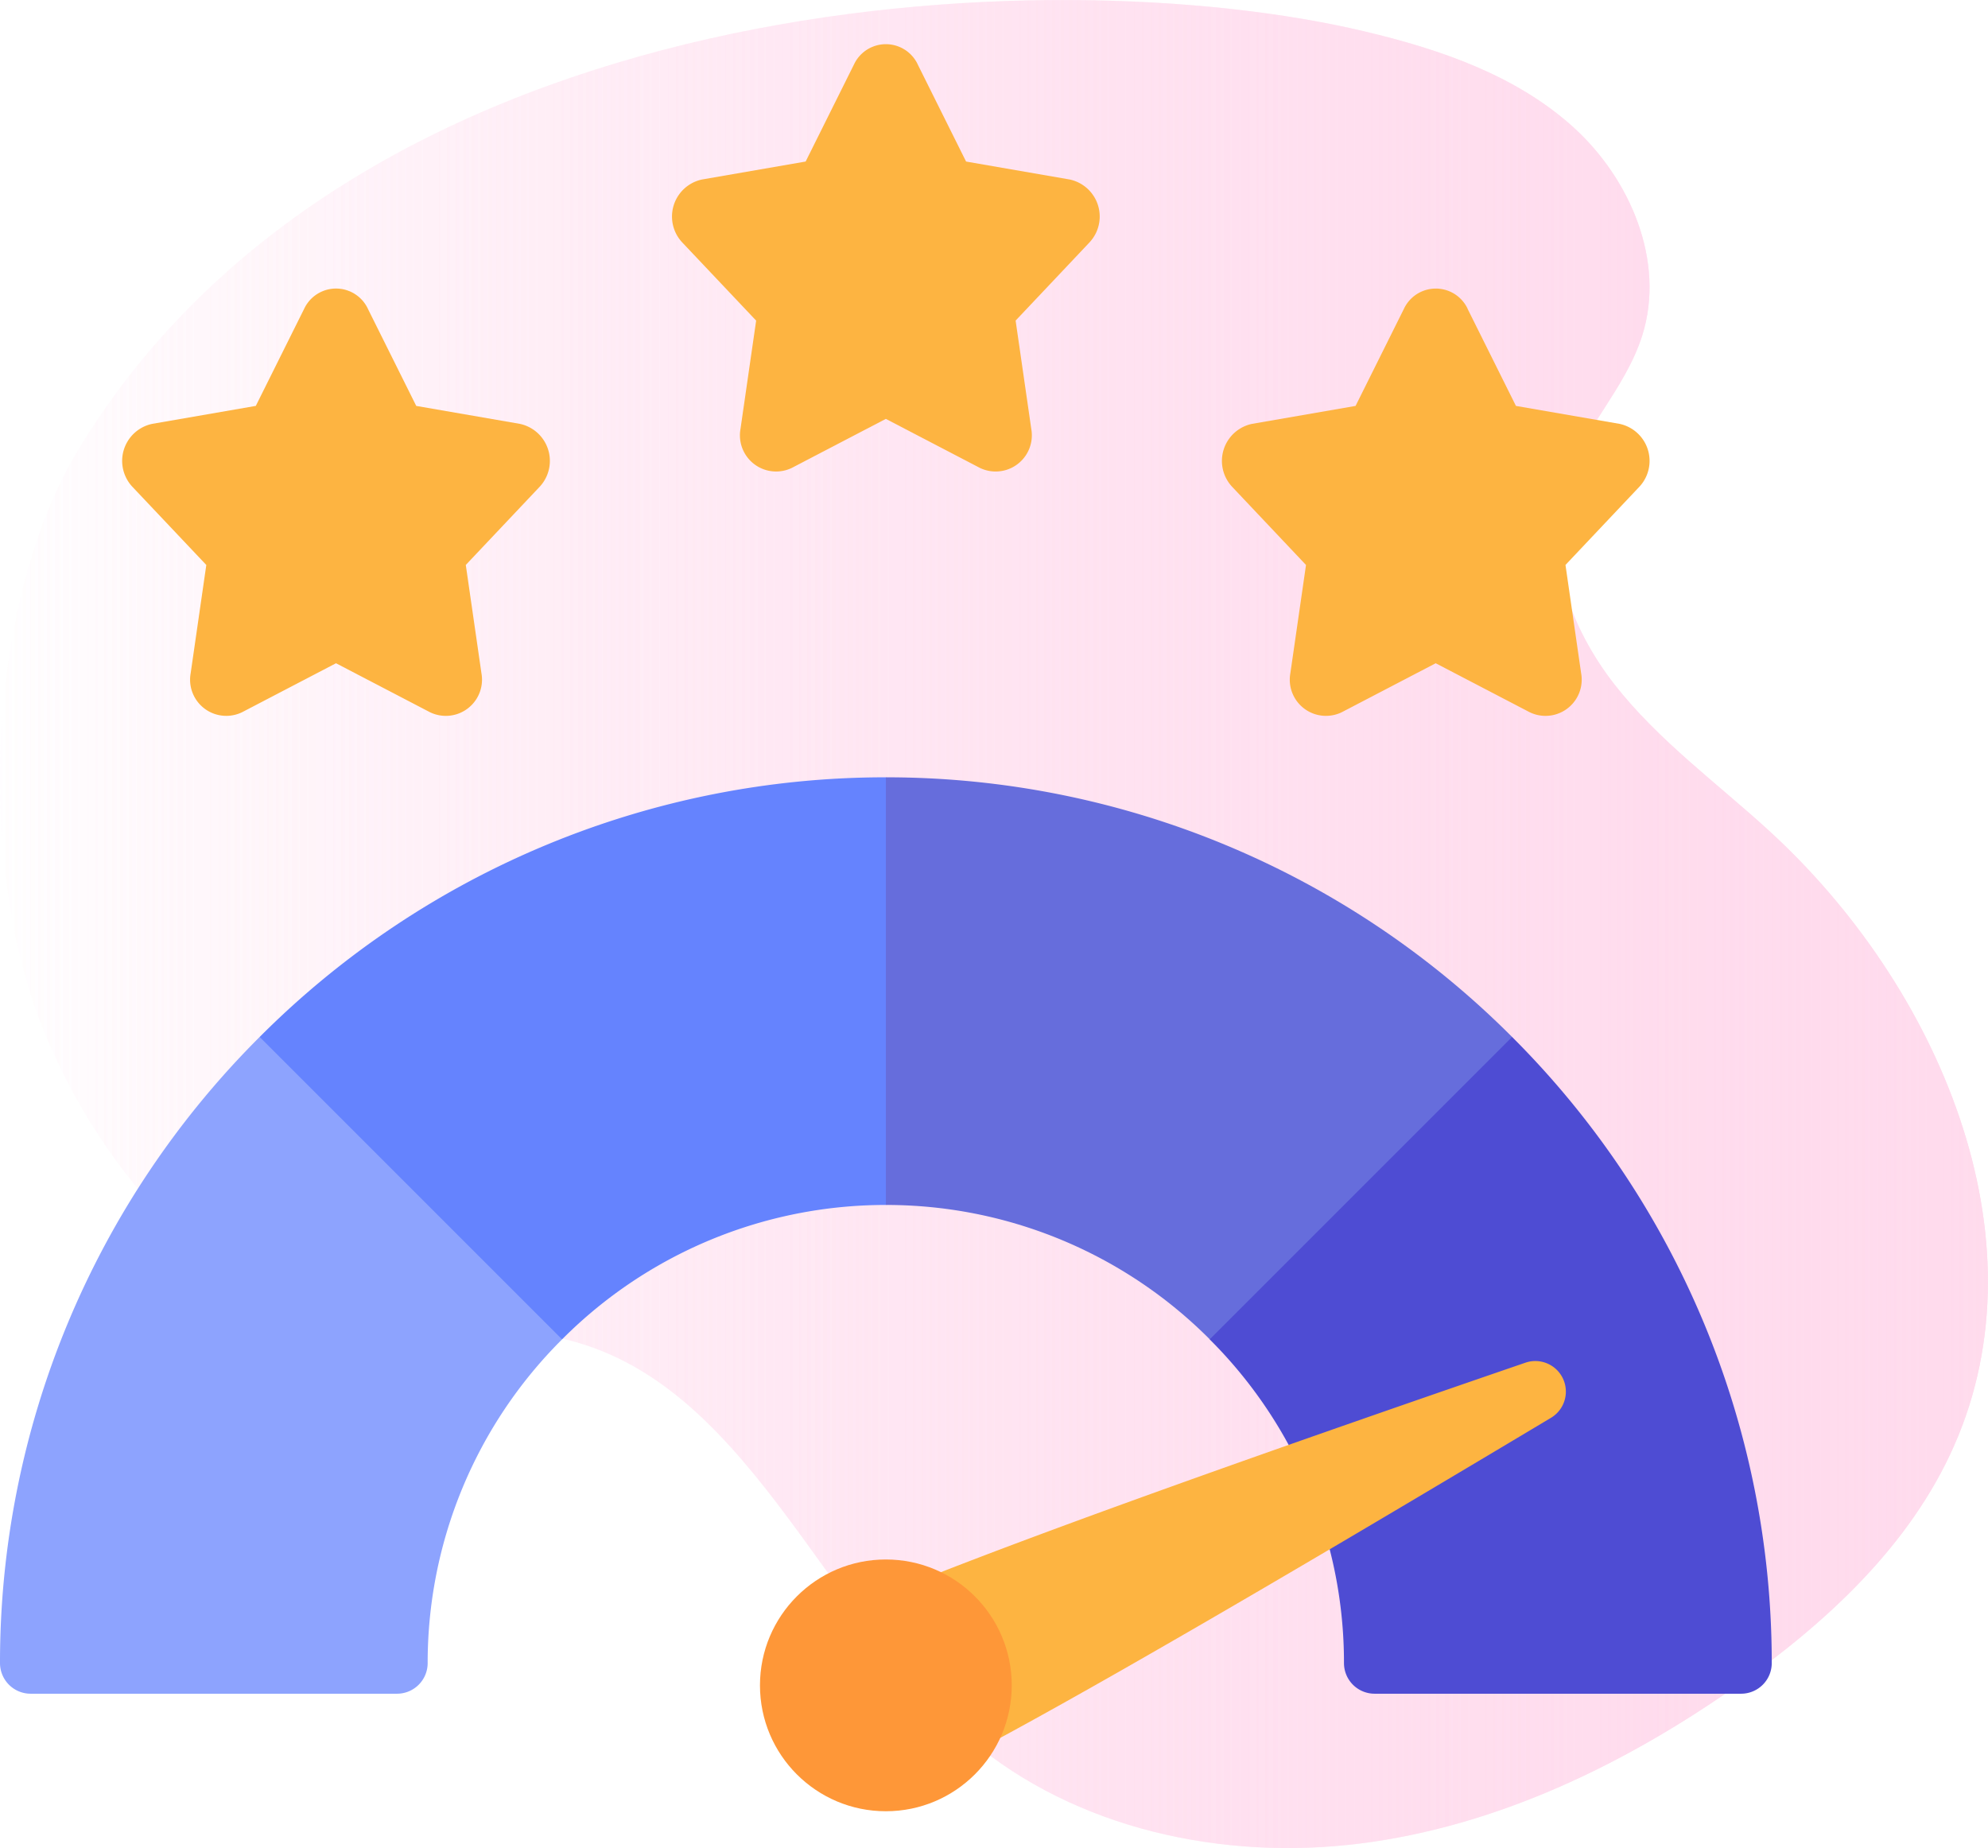
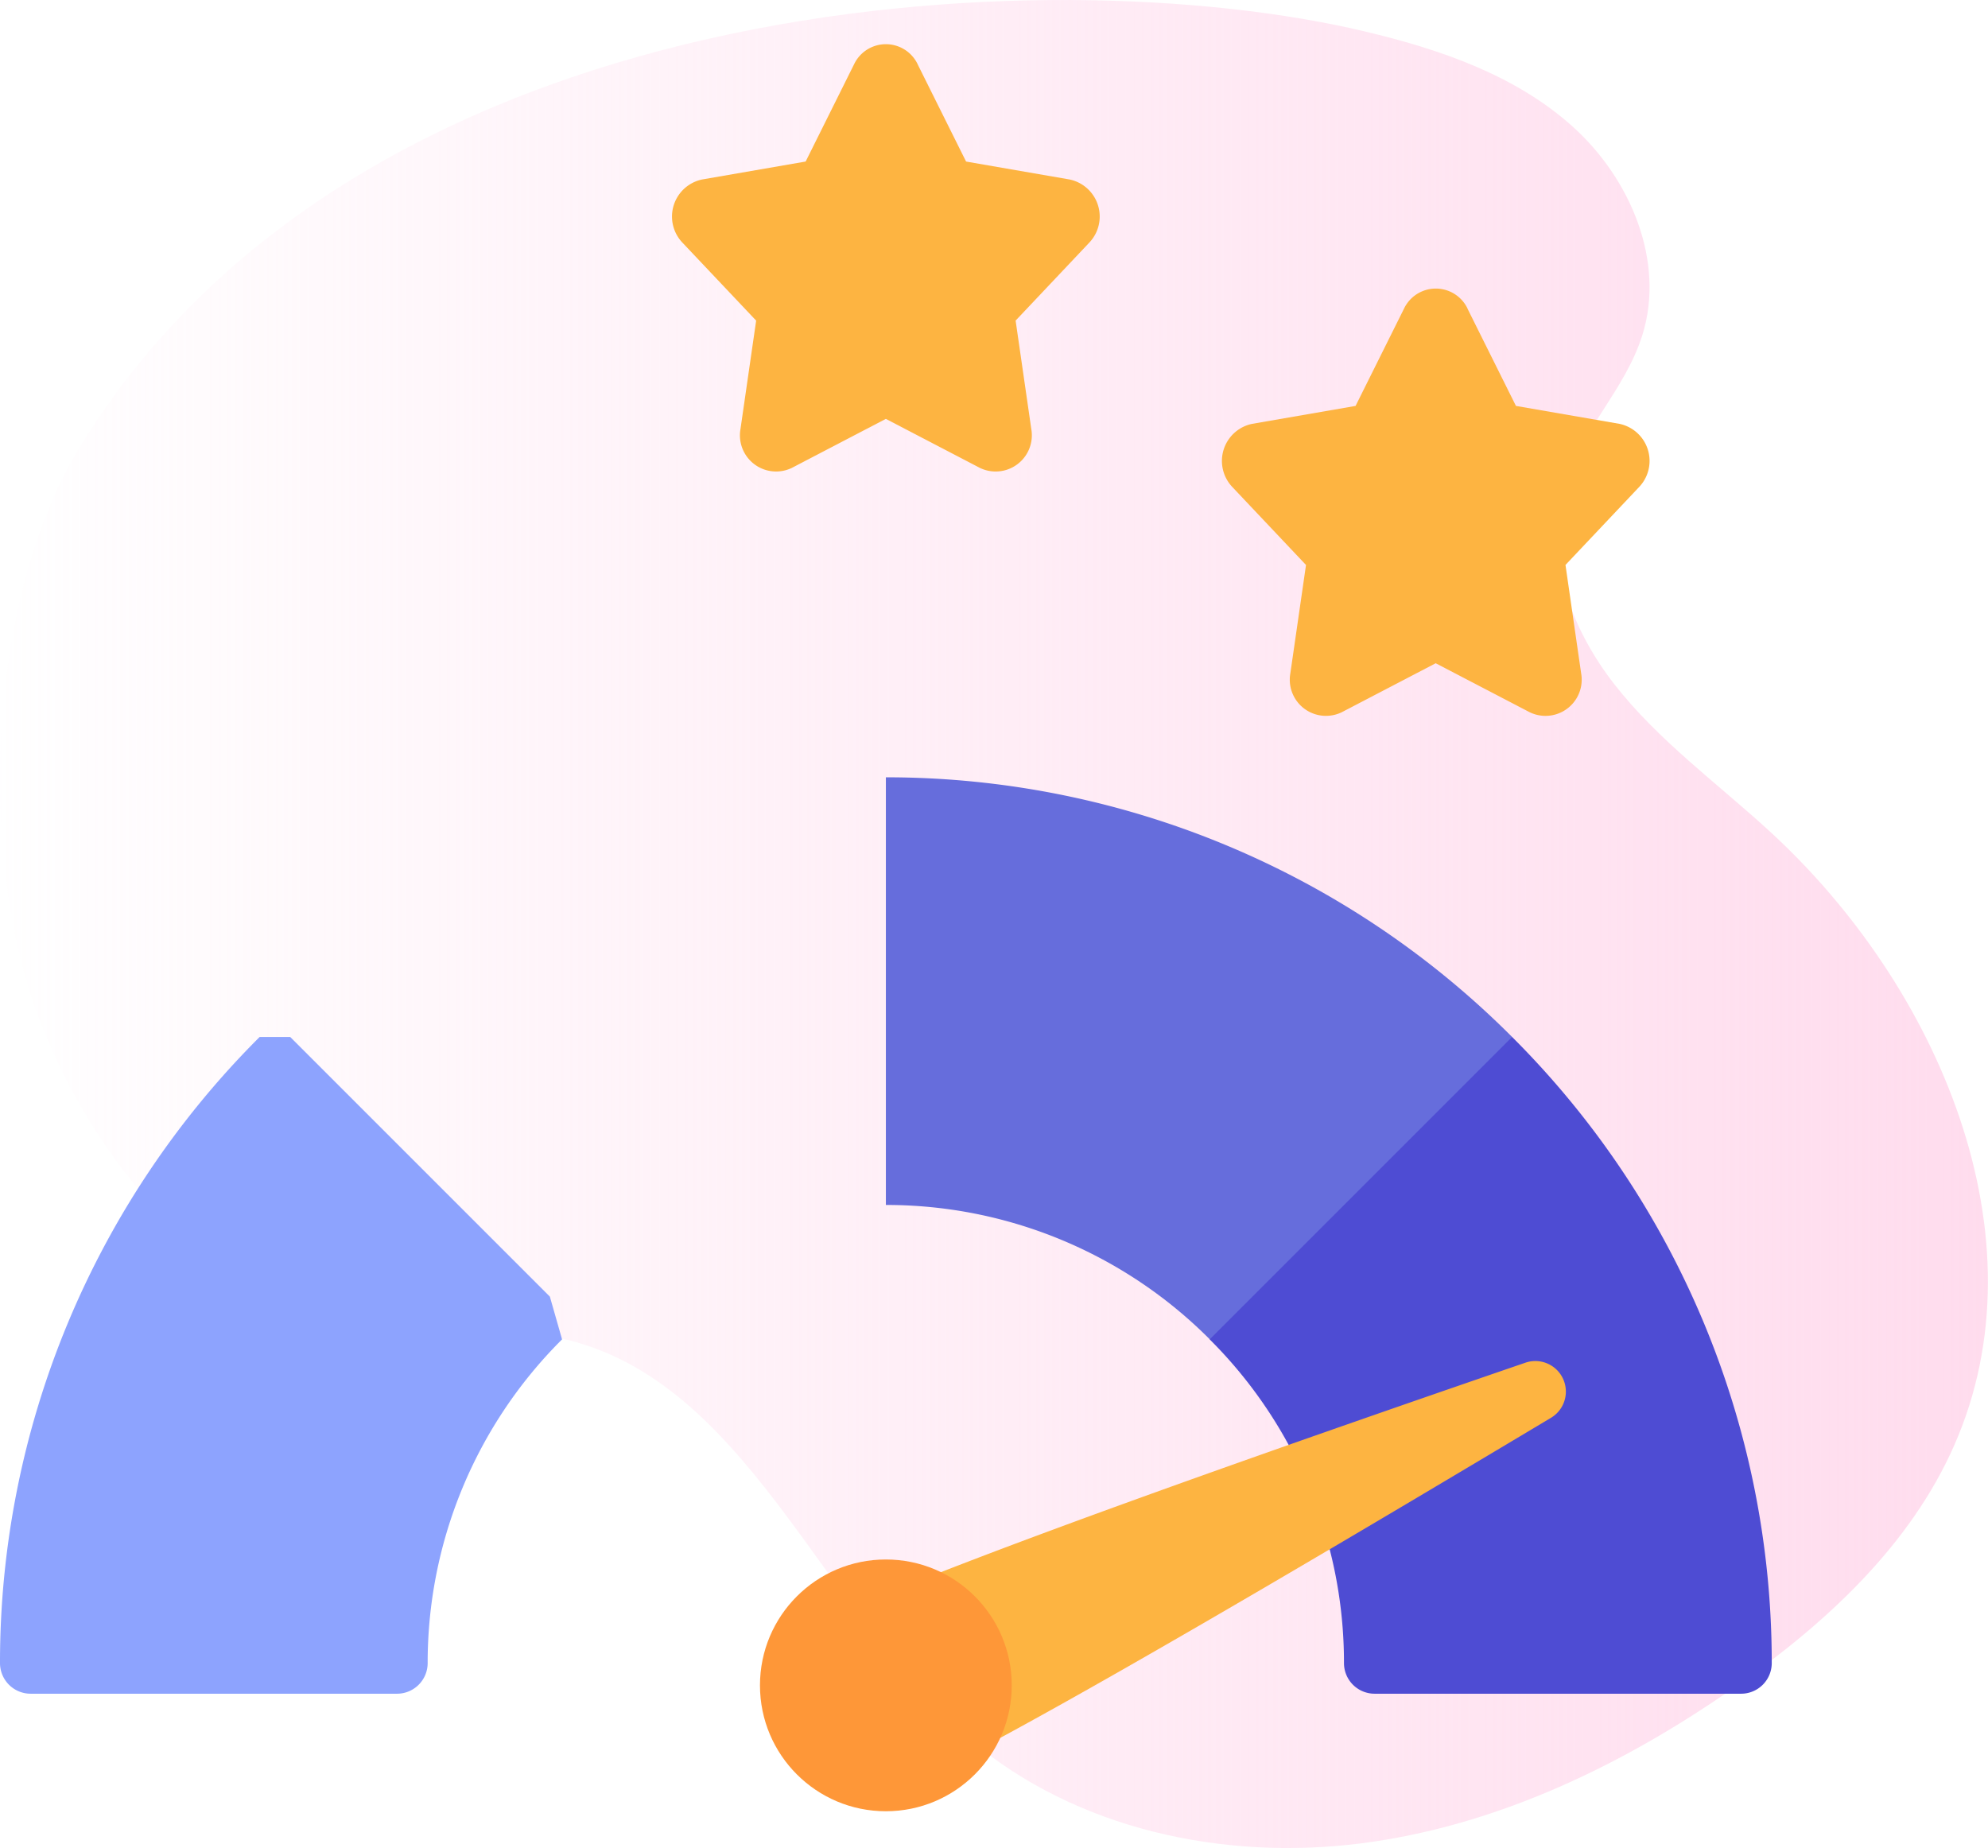
<svg xmlns="http://www.w3.org/2000/svg" id="native-like-performance" width="90" height="83.67" viewBox="0 0 90 83.67">
  <defs>
    <linearGradient id="linear-gradient" y1="0.5" x2="1" y2="0.5" gradientUnits="objectBoundingBox">
      <stop offset="0" stop-color="#ffdbed" stop-opacity="0" />
      <stop offset="1" stop-color="#ffdbed" />
    </linearGradient>
  </defs>
  <path id="Path_20522" data-name="Path 20522" d="M3.575,23.288C-.638,30.213-1.083,42.2,2,49.7c2.705,6.566,8.082,12.728,15.14,13.5,2.6.284,5.249-.18,7.818.288,8.834,1.609,12.12,12.5,18.986,18.284,4.778,4.027,11.408,5.453,17.608,4.677s12.006-3.582,17.116-7.176c4.035-2.84,7.811-6.332,9.8-10.847,4.174-9.464-.737-20.83-8.365-27.815-2.376-2.176-5.024-4.095-7.009-6.632s-3.249-5.922-2.3-9c.755-2.457,2.786-4.361,3.555-6.815,1.049-3.337-.534-7.078-3.129-9.425S65.193,5.219,61.786,4.41C47.534,1.017,16.293,2.38,3.575,23.288Z" transform="translate(0.001 -2.987)" fill="url(#linear-gradient)" />
  <g id="scalability" transform="translate(0 0.001)">
-     <path id="Path_20522-2" data-name="Path 20522" d="M3.575,23.288C-.638,30.213-1.083,42.2,2,49.7c2.705,6.566,8.082,12.728,15.14,13.5,2.6.284,5.249-.18,7.818.288,8.834,1.609,12.12,12.5,18.986,18.284,4.778,4.027,11.408,5.453,17.608,4.677s12.006-3.582,17.116-7.176c4.035-2.84,7.811-6.332,9.8-10.847,4.174-9.464-.737-20.83-8.365-27.815-2.376-2.176-5.024-4.095-7.009-6.632s-3.249-5.922-2.3-9c.755-2.457,2.786-4.361,3.555-6.815,1.049-3.337-.534-7.078-3.129-9.425S65.193,5.219,61.786,4.41C47.534,1.017,16.293,2.38,3.575,23.288Z" transform="translate(0.001 -2.985)" fill="url(#linear-gradient)" />
    <g id="good-feedback" transform="translate(-1 1)">
      <g id="Group_70628" data-name="Group 70628" transform="translate(6.532 1)">
        <path id="Path_52277" data-name="Path 52277" d="M34.121,1.913l2.191,4.4L41,7.125a1.714,1.714,0,0,1,.891,2.857l-3.336,3.531.708,4.9a1.639,1.639,0,0,1-2.332,1.766L32.68,17.963,28.428,20.18A1.638,1.638,0,0,1,26.1,18.414l.708-4.9L23.469,9.982a1.714,1.714,0,0,1,.891-2.857l4.689-.813,2.191-4.4a1.594,1.594,0,0,1,2.882,0Z" transform="translate(1.892 -1)" fill="#fdb441" />
-         <path id="Path_52278" data-name="Path 52278" d="M16.121,9.913l2.191,4.4L23,15.125a1.714,1.714,0,0,1,.891,2.857l-3.336,3.531.708,4.9a1.639,1.639,0,0,1-2.332,1.766L14.68,25.963,10.428,28.18A1.638,1.638,0,0,1,8.1,26.414l.708-4.9L5.469,17.982a1.714,1.714,0,0,1,.891-2.857l4.689-.813,2.191-4.4a1.594,1.594,0,0,1,2.882,0Z" transform="translate(-5 2.063)" fill="#fdb441" />
        <path id="Path_52279" data-name="Path 52279" d="M52.121,9.913l2.191,4.4L59,15.125a1.714,1.714,0,0,1,.891,2.857l-3.336,3.531.708,4.9a1.639,1.639,0,0,1-2.332,1.766L50.68,25.963,46.428,28.18A1.638,1.638,0,0,1,44.1,26.414l.708-4.9-3.336-3.531a1.714,1.714,0,0,1,.891-2.857l4.689-.813,2.191-4.4a1.594,1.594,0,0,1,2.882,0Z" transform="translate(8.785 2.063)" fill="#fdb441" />
      </g>
      <path id="Path_52280" data-name="Path 52280" d="M26.446,47.191A20.652,20.652,0,0,0,20.361,61.85a1.387,1.387,0,0,1-1.383,1.383H2.383A1.387,1.387,0,0,1,1,61.85,40,40,0,0,1,12.755,33.5h1.383L25.893,45.255Z" transform="translate(0 12.445)" fill="#8da3fe" />
-       <path id="Path_52281" data-name="Path 52281" d="M37.85,25l1.383,1.383v16.6L37.85,44.361a20.652,20.652,0,0,0-14.659,6.085L9.5,36.755A40,40,0,0,1,37.85,25Z" transform="translate(3.255 9.19)" fill="#6583fe" />
      <path id="Path_52282" data-name="Path 52282" d="M58.35,36.755l.691,2.074L46.6,51.275l-1.936-.83A20.652,20.652,0,0,0,30,44.361V25A40,40,0,0,1,58.35,36.755Z" transform="translate(11.105 9.19)" fill="#666ddc" />
      <path id="Path_52283" data-name="Path 52283" d="M66.046,61.85a1.387,1.387,0,0,1-1.383,1.383h-16.6a1.387,1.387,0,0,1-1.383-1.383A20.652,20.652,0,0,0,40.6,47.191L54.291,33.5A40,40,0,0,1,66.046,61.85Z" transform="translate(15.164 12.445)" fill="#4e4cd3" />
      <path id="Path_52284" data-name="Path 52284" d="M34.651,61.193C41.289,57.6,51.73,51.4,59.612,46.687a1.383,1.383,0,0,0-1.148-2.5c-8.7,2.987-20.149,6.984-27.174,9.763Z" transform="translate(11.599 16.503)" fill="#fdb441" />
      <circle id="Ellipse_853" data-name="Ellipse 853" cx="5.699" cy="5.699" r="5.699" transform="translate(35.405 69.601)" fill="#fe9738" />
    </g>
  </g>
</svg>